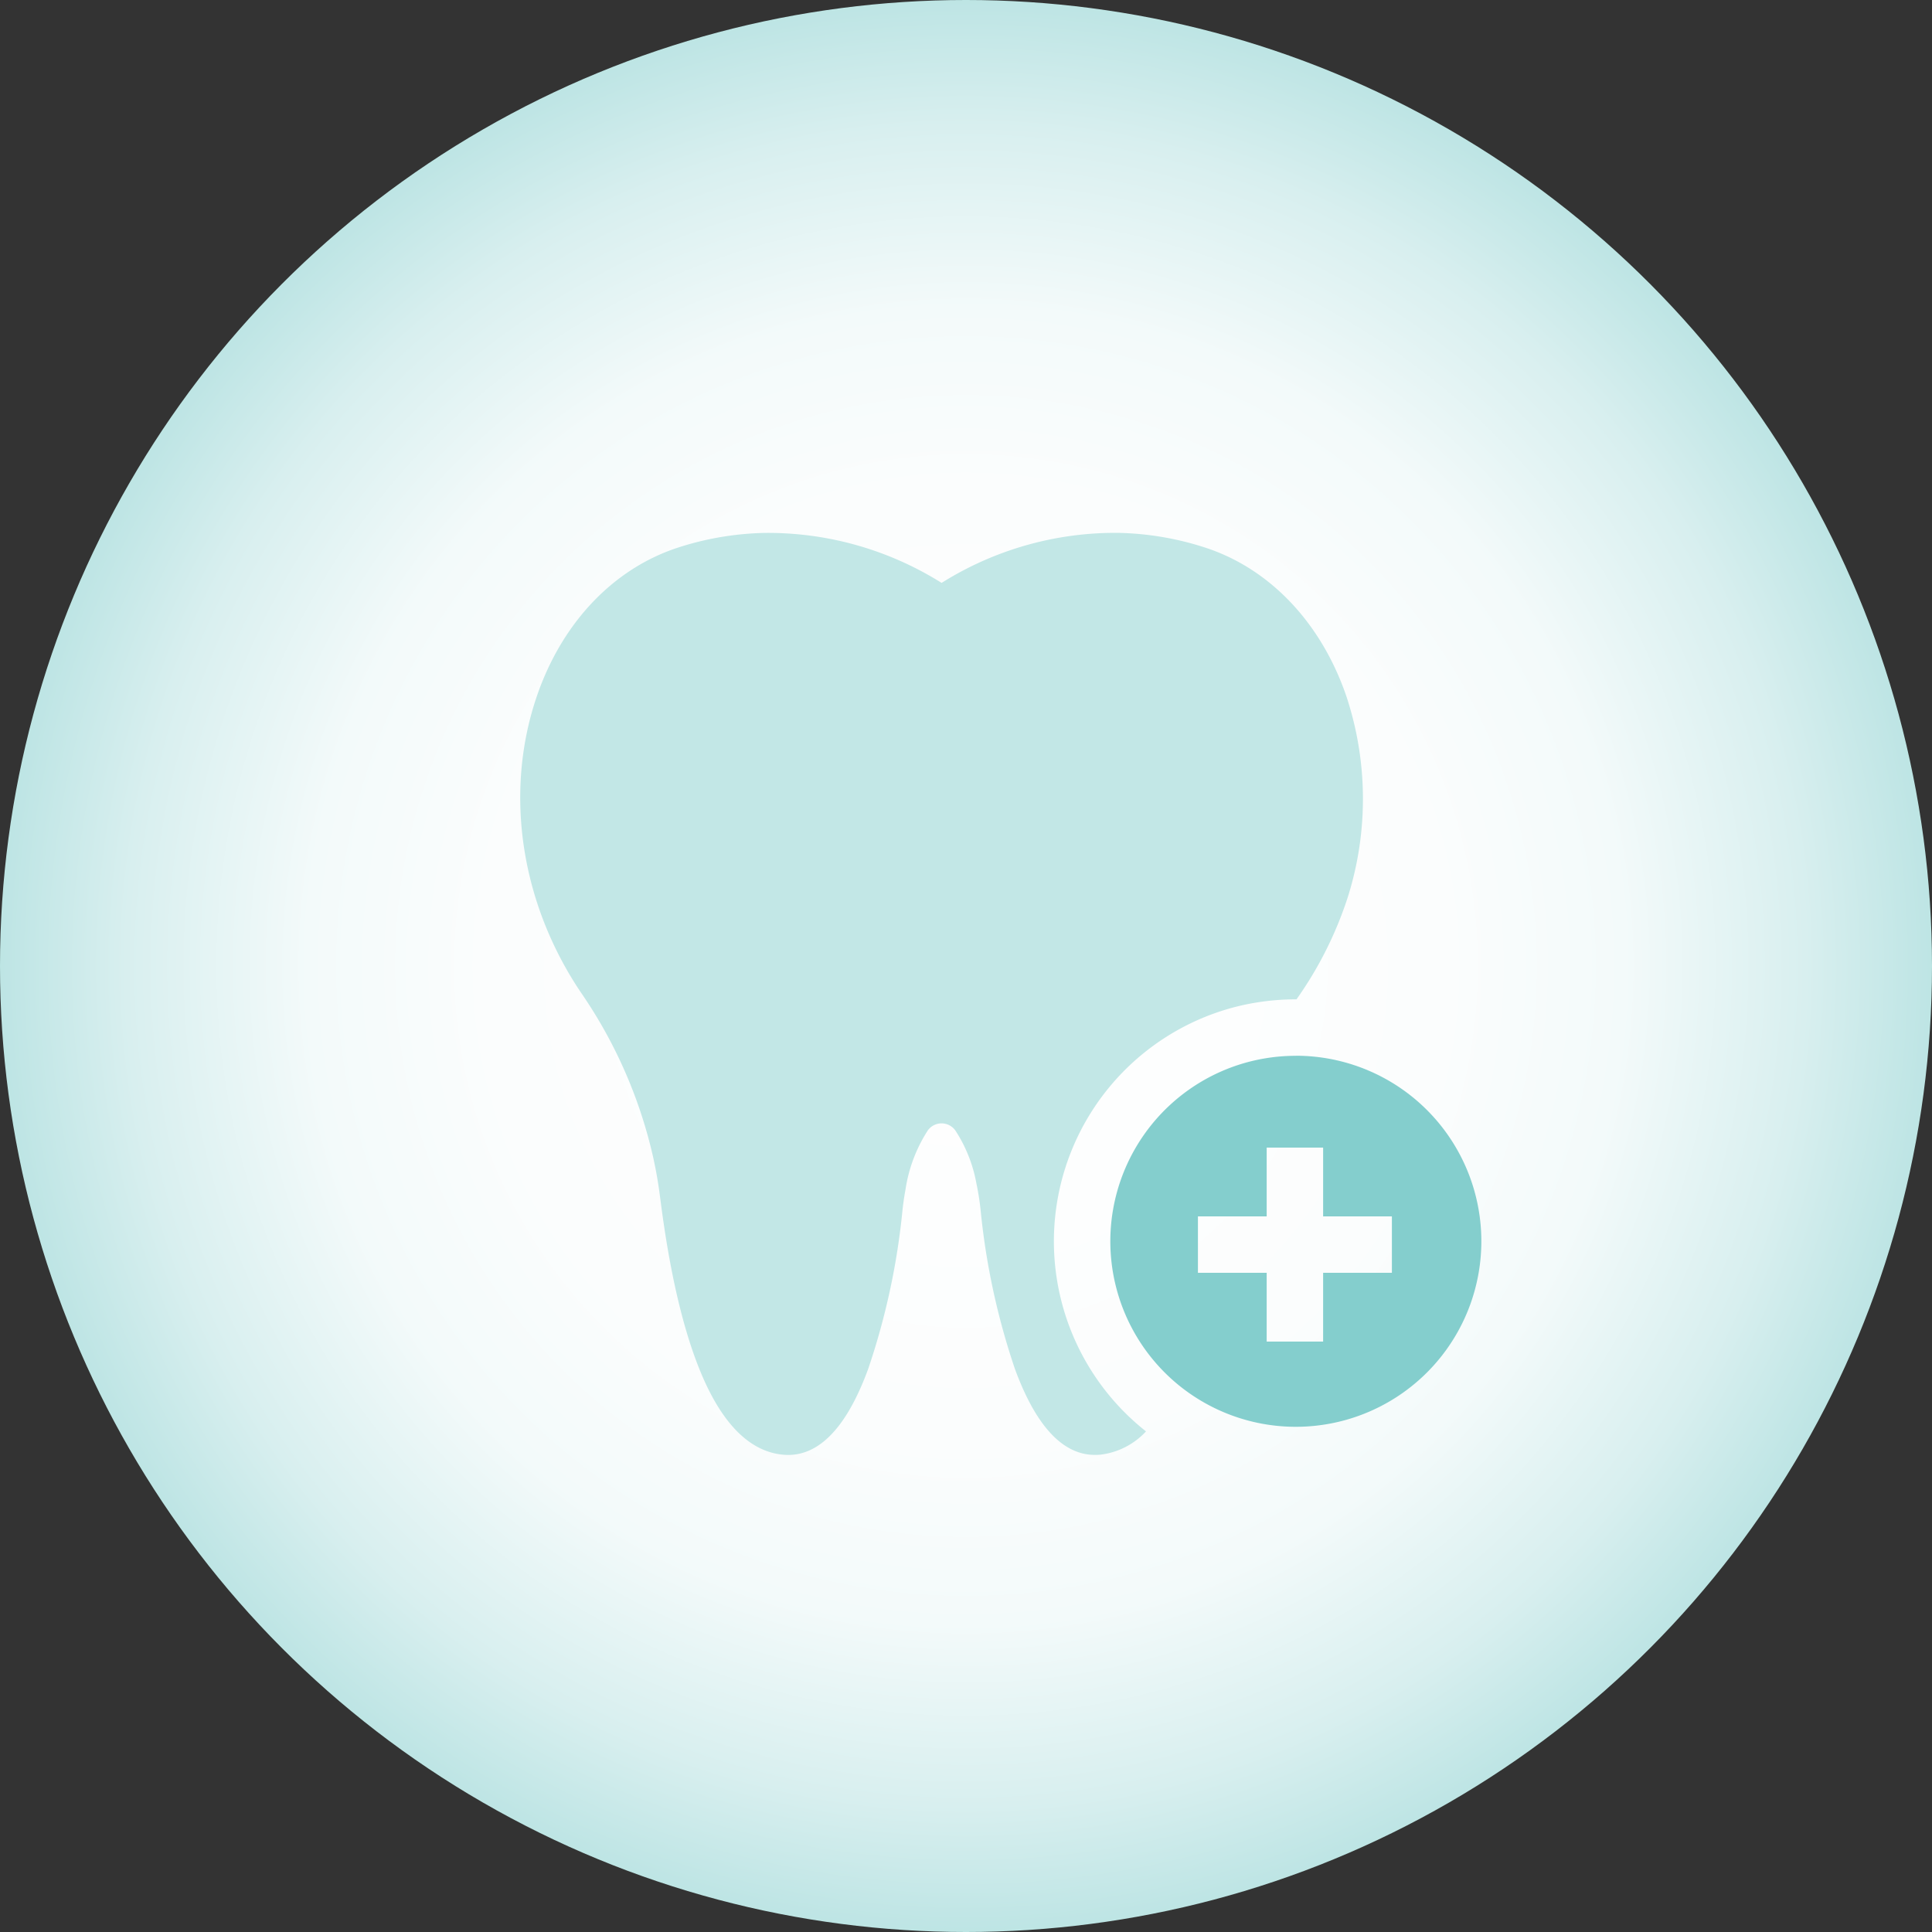
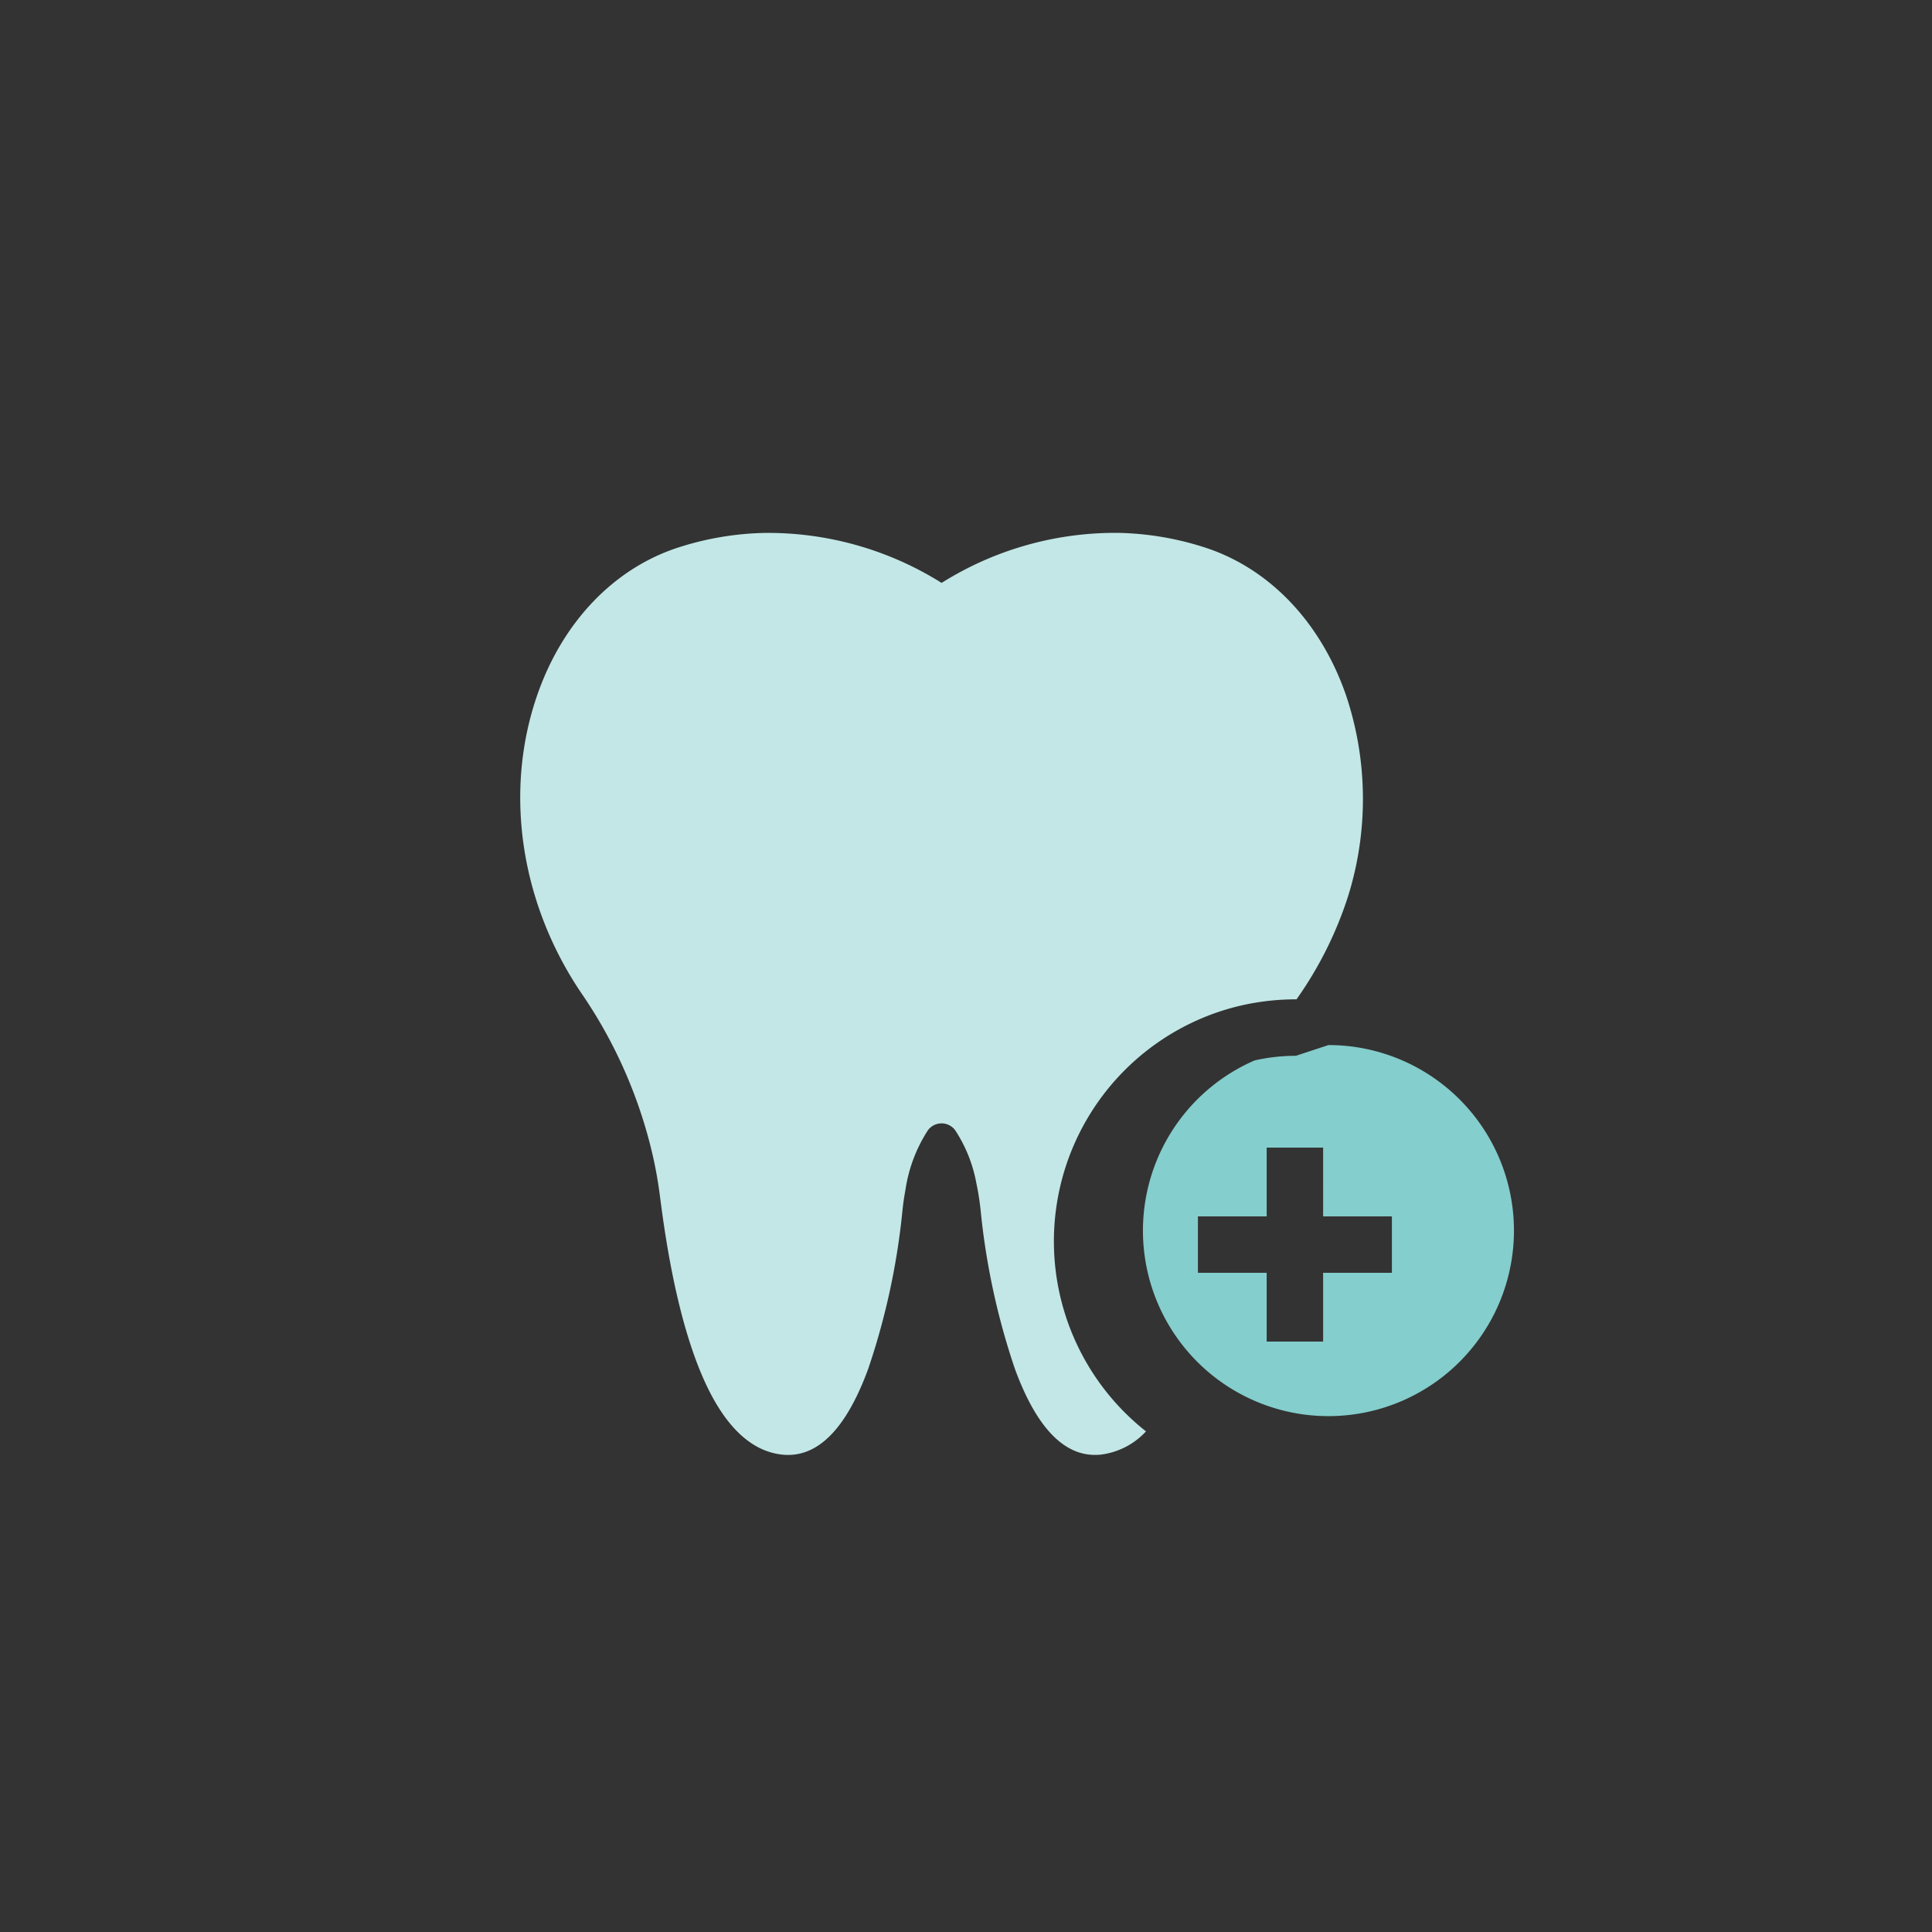
<svg xmlns="http://www.w3.org/2000/svg" width="314" height="314" viewBox="0 0 314 314">
  <rect x="0" y="0" width="314" height="314" fill="#333333" stroke="none" />
  <defs>
    <radialGradient id="radial-gradient" cx="0.5" cy="0.5" r="0.635" gradientUnits="objectBoundingBox">
      <stop offset="0" stop-color="#fff" />
      <stop offset="0.39" stop-color="#fbfdfd" />
      <stop offset="0.533" stop-color="#f3fafa" />
      <stop offset="0.679" stop-color="#d8efef" />
      <stop offset="1" stop-color="#84cecd" />
    </radialGradient>
  </defs>
  <g id="Group_9" data-name="Group 9" transform="translate(-1134 -611)">
-     <circle id="Ellipse_12" data-name="Ellipse 12" cx="157" cy="157" r="157" transform="translate(1134 611)" fill="url(#radial-gradient)" />
    <g id="tooth_1_" data-name="tooth (1)" transform="translate(1218.551 687.204)">
      <g id="Group_3" data-name="Group 3" transform="translate(0 10.392)">
        <g id="Group_2" data-name="Group 2" transform="translate(0 0)">
          <path id="Path_28" data-name="Path 28" d="M134.231,36.846c-4.113-11.935-12.51-20.718-23.036-24.094A48.745,48.745,0,0,0,97.159,10.4,53.066,53.066,0,0,0,69.3,18.03c-.287.171-.56.339-.816.5-.012-.006-.024-.015-.037-.021a53.116,53.116,0,0,0-28.752-8.1A48.8,48.8,0,0,0,25.77,12.753C15.238,16.132,6.84,24.917,2.73,36.859-1.649,49.577-.695,63.87,5.116,76.621a58.562,58.562,0,0,0,4.893,8.694,77.144,77.144,0,0,1,11.584,26.513q.6,2.688.981,5.388.133.963.263,1.963c1.511,11.7,3.731,21.094,6.605,27.914,3.443,8.174,7.883,12.59,13.2,13.122.251.024.5.04.746.043a8.336,8.336,0,0,0,3.143-.544c.037-.015.077-.027.113-.043,3.881-1.523,7.2-6.006,9.908-13.391a115.214,115.214,0,0,0,5.584-25.886c.125-1.15.29-2.253.486-3.309a24.373,24.373,0,0,1,3.614-9.559,2.752,2.752,0,0,1,4.48,0,23.3,23.3,0,0,1,3.416,8.566,42.987,42.987,0,0,1,.685,4.3A115.349,115.349,0,0,0,80.4,146.28c2.978,8.125,6.7,12.734,11.091,13.758a.243.243,0,0,0,.064.015,8.388,8.388,0,0,0,1.859.2c.073,0,.15,0,.223,0,.089,0,.177,0,.263-.009.138-.006.275-.015.413-.031a12,12,0,0,0,7.391-3.78,38.741,38.741,0,0,1-3.349-2.969c-.04-.034-.077-.074-.113-.11a39.359,39.359,0,0,1,14.874-64.968,38.514,38.514,0,0,1,6.991-1.725h0a39.869,39.869,0,0,1,5.942-.447h.116a61.48,61.48,0,0,0,8.373-16.727A53.025,53.025,0,0,0,134.231,36.846Z" transform="translate(0 -10.392)" fill="#c2e7e6" />
        </g>
      </g>
      <g id="Group_5" data-name="Group 5" transform="translate(95.902 95.392)">
        <g id="Group_4" data-name="Group 4">
-           <path id="Path_29" data-name="Path 29" d="M344.489,288.993a30.232,30.232,0,0,0-5.138.438q-.789.133-1.563.312a29.9,29.9,0,0,0-5.3,1.734q-.357.156-.715.321v0h0v0a30.157,30.157,0,0,0-10.009,47.158l0,0a30.1,30.1,0,0,0,3.459,3.379l.055.046a30.154,30.154,0,1,0,19.214-53.4ZM360.1,324.264H348.923v11.174h-9.174V324.264H328.575V315.09h11.174V303.916h9.174V315.09H360.1Z" transform="translate(-314.334 -288.993)" fill="#84cecd" />
+           <path id="Path_29" data-name="Path 29" d="M344.489,288.993a30.232,30.232,0,0,0-5.138.438q-.789.133-1.563.312q-.357.156-.715.321v0h0v0a30.157,30.157,0,0,0-10.009,47.158l0,0a30.1,30.1,0,0,0,3.459,3.379l.055.046a30.154,30.154,0,1,0,19.214-53.4ZM360.1,324.264H348.923v11.174h-9.174V324.264H328.575V315.09h11.174V303.916h9.174V315.09H360.1Z" transform="translate(-314.334 -288.993)" fill="#84cecd" />
        </g>
      </g>
    </g>
  </g>
</svg>